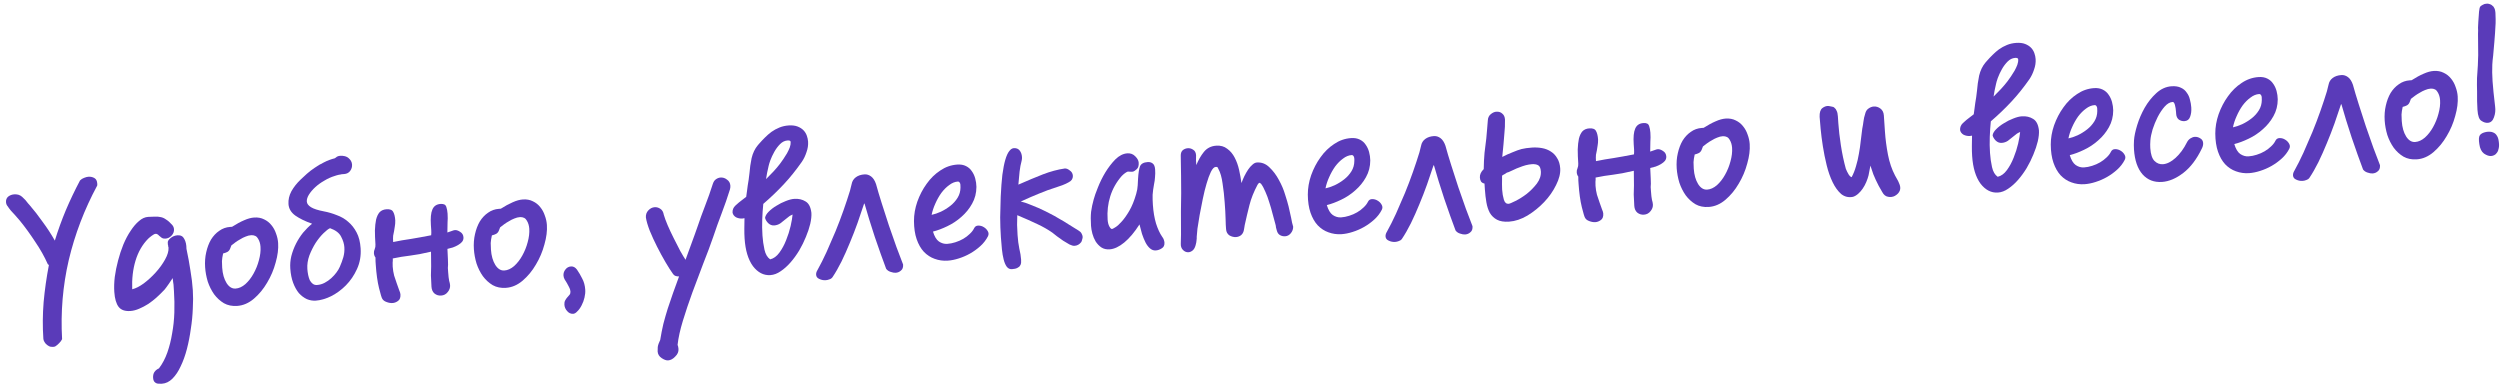
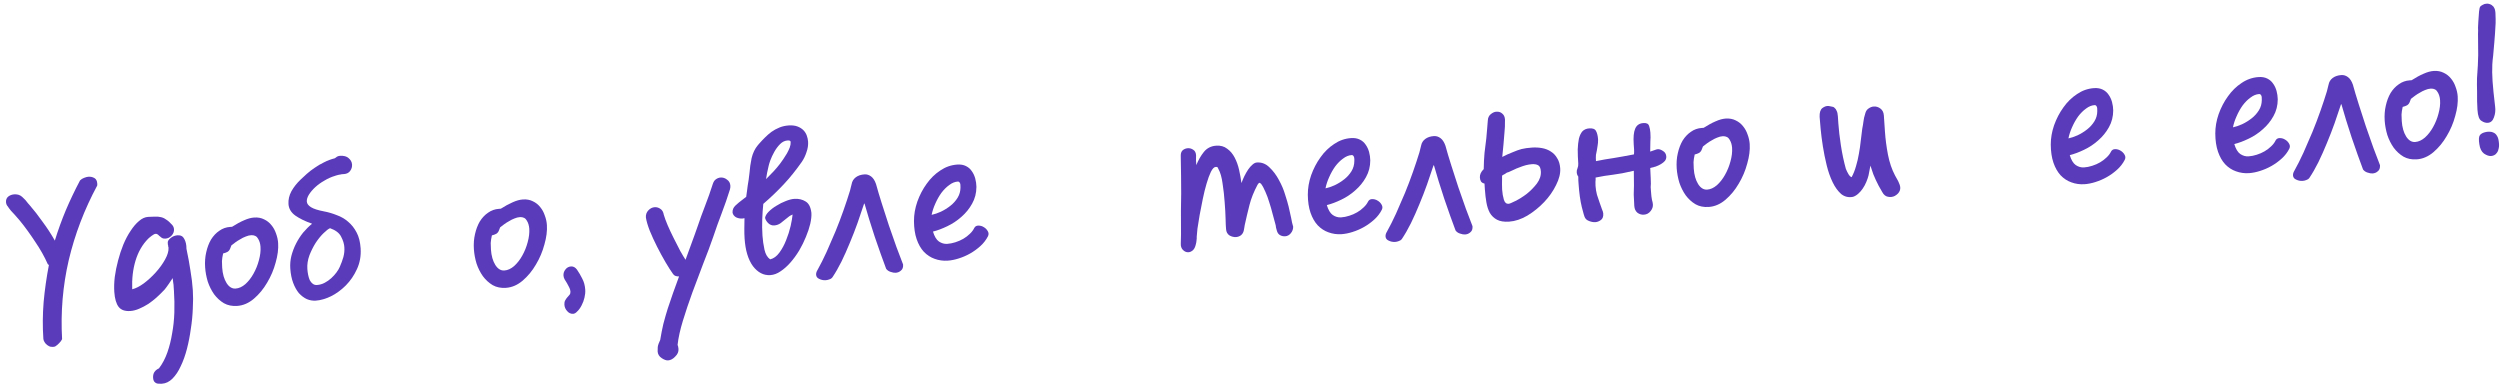
<svg xmlns="http://www.w3.org/2000/svg" width="297" height="46" viewBox="0 0 297 46" fill="none">
  <path d="M0.84 24.419C0.766 24.308 0.724 24.177 0.714 24.028C0.695 23.746 0.78 23.524 0.968 23.361C1.174 23.198 1.417 23.106 1.699 23.087C2.081 23.062 2.396 23.166 2.644 23.399C2.91 23.631 3.144 23.89 3.346 24.176L3.535 24.388C4.04 24.97 4.551 25.627 5.066 26.358C5.597 27.071 6.08 27.813 6.515 28.583C6.897 27.342 7.333 26.139 7.82 24.974C8.324 23.791 8.885 22.613 9.506 21.439C9.646 21.296 9.806 21.194 9.985 21.132C10.179 21.052 10.351 21.007 10.5 20.997C10.765 20.979 11.002 21.03 11.21 21.149C11.418 21.268 11.532 21.485 11.553 21.8C11.562 21.933 11.559 22.017 11.545 22.051C10.021 24.884 8.895 27.832 8.169 30.895C7.459 33.956 7.195 37.088 7.377 40.289C7.319 40.426 7.205 40.584 7.034 40.762C6.863 40.94 6.697 41.076 6.537 41.17L6.315 41.21C6.116 41.223 5.947 41.193 5.809 41.119C5.671 41.045 5.548 40.953 5.441 40.844C5.35 40.733 5.276 40.622 5.219 40.509C5.178 40.395 5.155 40.305 5.151 40.239C5.055 38.813 5.065 37.364 5.183 35.891C5.317 34.416 5.526 32.946 5.81 31.478C5.776 31.463 5.741 31.441 5.706 31.41L5.679 31.387C5.286 30.497 4.785 29.607 4.176 28.715C3.582 27.806 2.976 26.973 2.359 26.215L1.764 25.531C1.602 25.358 1.45 25.194 1.306 25.037C1.161 24.864 1.014 24.665 0.866 24.442L0.84 24.419Z" fill="#5A3BB9" />
  <path d="M15.48 36.947C14.85 36.989 14.39 36.828 14.099 36.465C13.807 36.085 13.634 35.489 13.579 34.677C13.542 34.13 13.561 33.537 13.635 32.9C13.724 32.244 13.855 31.595 14.028 30.95C14.2 30.289 14.407 29.659 14.65 29.06C14.908 28.443 15.197 27.899 15.514 27.428C15.831 26.941 16.163 26.552 16.51 26.262C16.856 25.956 17.219 25.79 17.601 25.765C17.882 25.746 18.14 25.737 18.373 25.738C18.622 25.721 18.856 25.738 19.076 25.79C19.295 25.826 19.509 25.919 19.719 26.072C19.945 26.206 20.183 26.415 20.436 26.698C20.579 26.855 20.658 27.033 20.671 27.232C20.69 27.513 20.591 27.77 20.373 28.001C20.171 28.214 19.929 28.33 19.648 28.349C19.482 28.36 19.338 28.328 19.216 28.253C19.111 28.177 19.006 28.093 18.9 28C18.846 27.937 18.784 27.883 18.714 27.838C18.644 27.792 18.568 27.773 18.485 27.778C18.369 27.786 18.216 27.863 18.026 28.009C17.852 28.137 17.71 28.255 17.6 28.362C16.915 29.058 16.415 29.924 16.102 30.96C15.788 31.997 15.657 33.138 15.707 34.384L15.731 34.357C16.124 34.264 16.575 34.034 17.083 33.667C17.59 33.283 18.061 32.852 18.494 32.373C18.944 31.877 19.317 31.36 19.614 30.824C19.911 30.288 20.046 29.821 20.02 29.423C20.016 29.373 20.006 29.341 19.988 29.326C19.986 29.292 19.983 29.251 19.98 29.201C19.961 29.169 19.949 29.12 19.945 29.054C19.94 28.987 19.935 28.913 19.93 28.83C19.917 28.648 20.03 28.465 20.267 28.283C20.504 28.084 20.779 27.974 21.094 27.952C21.476 27.927 21.744 28.075 21.899 28.398C22.069 28.703 22.153 29.088 22.151 29.555C22.345 30.457 22.503 31.321 22.625 32.145C22.763 32.952 22.857 33.728 22.907 34.474C22.951 35.137 22.951 35.87 22.905 36.672C22.875 37.473 22.796 38.278 22.667 39.086C22.556 39.909 22.401 40.702 22.203 41.465C22.005 42.227 21.759 42.91 21.466 43.513C21.191 44.114 20.865 44.602 20.491 44.977C20.117 45.352 19.697 45.555 19.233 45.586C19.134 45.593 19.025 45.592 18.908 45.583C18.792 45.59 18.683 45.573 18.58 45.53C18.477 45.487 18.389 45.418 18.316 45.323C18.243 45.228 18.201 45.089 18.189 44.907C18.169 44.625 18.22 44.389 18.341 44.197C18.477 44.005 18.659 43.859 18.886 43.761C19.299 43.217 19.631 42.587 19.883 41.871C20.134 41.154 20.324 40.392 20.453 39.584C20.6 38.792 20.686 37.97 20.712 37.119C20.738 36.268 20.723 35.428 20.667 34.6C20.654 34.401 20.643 34.243 20.636 34.127C20.628 34.011 20.62 33.904 20.614 33.804C20.607 33.705 20.592 33.606 20.569 33.507C20.561 33.391 20.542 33.234 20.512 33.037C20.331 33.315 20.18 33.542 20.058 33.717C19.937 33.891 19.83 34.04 19.739 34.163C19.663 34.268 19.594 34.356 19.532 34.426C19.47 34.497 19.407 34.56 19.345 34.614C19.127 34.845 18.869 35.095 18.571 35.365C18.288 35.617 17.972 35.863 17.621 36.103C17.27 36.327 16.908 36.518 16.536 36.676C16.18 36.833 15.828 36.923 15.48 36.947Z" fill="#5A3BB9" />
  <path d="M28.174 36.343C27.577 36.383 27.054 36.277 26.604 36.024C26.153 35.754 25.763 35.398 25.433 34.954C25.12 34.508 24.87 34.009 24.683 33.456C24.512 32.884 24.407 32.317 24.369 31.753C24.326 31.123 24.37 30.529 24.499 29.971C24.627 29.396 24.817 28.892 25.071 28.459C25.342 28.025 25.668 27.678 26.05 27.419C26.432 27.144 26.863 26.99 27.343 26.958L27.567 26.943C28.094 26.607 28.568 26.351 28.989 26.173C29.425 25.977 29.826 25.867 30.19 25.842C30.638 25.812 31.034 25.885 31.379 26.062C31.723 26.222 32.013 26.452 32.25 26.753C32.485 27.036 32.666 27.366 32.791 27.74C32.932 28.114 33.016 28.491 33.042 28.872C33.089 29.568 32.991 30.341 32.748 31.19C32.522 32.038 32.184 32.834 31.735 33.581C31.302 34.326 30.779 34.96 30.165 35.485C29.55 36.009 28.887 36.295 28.174 36.343ZM29.857 27.938C29.625 27.953 29.395 28.01 29.169 28.109C28.958 28.189 28.749 28.295 28.541 28.426C28.332 28.54 28.14 28.661 27.966 28.789C27.808 28.916 27.665 29.026 27.538 29.117C27.522 29.119 27.514 29.127 27.515 29.144C27.515 29.144 27.507 29.145 27.49 29.146L27.363 29.479C27.293 29.683 27.179 29.833 27.018 29.927C26.874 30.003 26.703 30.064 26.506 30.111C26.429 30.449 26.383 30.752 26.368 31.019C26.369 31.286 26.378 31.543 26.395 31.792C26.445 32.538 26.619 33.151 26.918 33.63C27.215 34.093 27.571 34.31 27.986 34.282C28.384 34.256 28.771 34.08 29.149 33.755C29.526 33.413 29.848 33 30.115 32.516C30.397 32.014 30.611 31.483 30.757 30.924C30.918 30.347 30.982 29.81 30.948 29.313C30.924 28.948 30.828 28.63 30.659 28.358C30.507 28.069 30.239 27.928 29.857 27.938Z" fill="#5A3BB9" />
  <path d="M40.751 20.686C40.586 20.697 40.487 20.712 40.455 20.731C40.355 20.738 40.273 20.752 40.208 20.773C40.158 20.776 40.117 20.787 40.085 20.806C40.052 20.808 40.011 20.819 39.962 20.839C39.93 20.858 39.865 20.879 39.767 20.902C39.343 21.031 38.93 21.216 38.531 21.46C38.129 21.687 37.772 21.944 37.458 22.231C37.145 22.519 36.89 22.819 36.695 23.132C36.515 23.427 36.433 23.699 36.45 23.948C36.467 24.196 36.631 24.418 36.944 24.614C37.257 24.809 37.768 24.974 38.476 25.11C38.999 25.208 39.508 25.357 40.005 25.557C40.517 25.739 40.967 26 41.356 26.34C41.762 26.679 42.099 27.106 42.367 27.621C42.633 28.119 42.791 28.741 42.842 29.487C42.902 30.382 42.758 31.208 42.409 31.964C42.075 32.702 41.636 33.348 41.09 33.901C40.56 34.436 39.973 34.867 39.329 35.193C38.684 35.503 38.08 35.677 37.516 35.715C37.151 35.739 36.798 35.68 36.455 35.536C36.111 35.376 35.795 35.139 35.508 34.825C35.236 34.494 35.009 34.085 34.826 33.598C34.643 33.11 34.53 32.544 34.487 31.897C34.453 31.4 34.495 30.906 34.612 30.415C34.744 29.907 34.928 29.42 35.163 28.954C35.398 28.489 35.677 28.054 35.999 27.649C36.339 27.244 36.697 26.886 37.076 26.578C36.275 26.299 35.612 25.977 35.088 25.613C34.581 25.247 34.309 24.791 34.272 24.244C34.237 23.73 34.353 23.223 34.619 22.722C34.902 22.22 35.27 21.754 35.724 21.324C35.943 21.109 36.186 20.885 36.453 20.65C36.736 20.398 37.044 20.161 37.379 19.939C37.713 19.7 38.081 19.484 38.484 19.29C38.887 19.08 39.317 18.918 39.776 18.803C39.854 18.732 39.941 18.668 40.037 18.611C40.15 18.554 40.264 18.521 40.38 18.513C40.844 18.482 41.192 18.575 41.423 18.793C41.671 19.009 41.804 19.258 41.823 19.54C41.842 19.822 41.768 20.077 41.6 20.304C41.432 20.532 41.191 20.657 40.876 20.678L40.751 20.686ZM37.666 33.856C37.981 33.835 38.283 33.748 38.572 33.596C38.862 33.443 39.124 33.259 39.359 33.043C39.595 32.827 39.796 32.606 39.964 32.378C40.147 32.133 40.282 31.907 40.368 31.701C40.541 31.307 40.682 30.923 40.79 30.549C40.897 30.159 40.937 29.765 40.91 29.367C40.884 28.969 40.756 28.553 40.527 28.119C40.314 27.684 39.876 27.347 39.21 27.109C39.016 27.188 38.754 27.389 38.426 27.711C38.114 28.015 37.806 28.394 37.504 28.847C37.218 29.299 36.968 29.799 36.755 30.346C36.559 30.892 36.478 31.43 36.514 31.96C36.53 32.193 36.563 32.432 36.612 32.678C36.661 32.908 36.725 33.112 36.803 33.29C36.899 33.467 37.016 33.608 37.157 33.716C37.297 33.823 37.467 33.87 37.666 33.856Z" fill="#5A3BB9" />
-   <path d="M52.346 24.227C52.711 24.203 52.934 24.312 53.017 24.557C53.1 24.801 53.152 25.072 53.172 25.37C53.198 25.752 53.197 26.11 53.169 26.445C53.159 26.778 53.152 27.17 53.149 27.62C53.36 27.539 53.539 27.477 53.686 27.434C53.831 27.374 53.954 27.341 54.053 27.334C54.236 27.322 54.44 27.392 54.667 27.543C54.91 27.693 55.041 27.909 55.06 28.191C55.074 28.39 55.019 28.568 54.896 28.726C54.773 28.868 54.615 28.995 54.422 29.108C54.23 29.221 54.02 29.318 53.793 29.4C53.564 29.465 53.351 29.521 53.155 29.568C53.191 30.115 53.211 30.53 53.213 30.813C53.231 31.078 53.237 31.285 53.23 31.436C53.224 31.586 53.216 31.72 53.207 31.837C53.214 31.936 53.225 32.102 53.241 32.334C53.271 32.782 53.31 33.12 53.359 33.35C53.423 33.562 53.461 33.743 53.471 33.892C53.489 34.174 53.399 34.438 53.199 34.685C53 34.948 52.735 35.091 52.404 35.113C52.105 35.133 51.842 35.051 51.613 34.866C51.401 34.681 51.283 34.414 51.259 34.066C51.224 33.536 51.202 33.087 51.194 32.722C51.203 32.355 51.212 31.996 51.221 31.646L51.204 29.899C50.696 30.016 50.244 30.113 49.85 30.19C49.454 30.25 49.083 30.308 48.737 30.364C48.391 30.404 48.044 30.453 47.698 30.509C47.369 30.564 47.024 30.629 46.662 30.704C46.673 30.869 46.668 31.036 46.646 31.204C46.639 31.355 46.642 31.513 46.653 31.678C46.678 32.043 46.735 32.397 46.824 32.741C46.929 33.067 47.033 33.376 47.136 33.669C47.239 33.962 47.332 34.222 47.414 34.45C47.512 34.676 47.565 34.847 47.573 34.963C47.599 35.344 47.5 35.609 47.277 35.758C47.07 35.905 46.859 35.985 46.644 36C46.412 36.015 46.167 35.974 45.911 35.874C45.672 35.79 45.505 35.66 45.41 35.483C45.336 35.372 45.208 34.947 45.025 34.211C44.841 33.457 44.712 32.533 44.639 31.439C44.63 31.306 44.621 31.174 44.612 31.041C44.602 30.892 44.6 30.742 44.607 30.592C44.497 30.45 44.436 30.279 44.422 30.08C44.411 29.914 44.442 29.754 44.515 29.599C44.587 29.428 44.616 29.243 44.603 29.044C44.561 28.431 44.541 27.874 44.54 27.375C44.557 26.874 44.603 26.446 44.679 26.091C44.77 25.719 44.909 25.427 45.094 25.214C45.296 25.001 45.572 24.883 45.92 24.859C46.334 24.831 46.599 24.938 46.715 25.18C46.847 25.405 46.928 25.741 46.958 26.188C46.961 26.471 46.943 26.705 46.906 26.891C46.885 27.076 46.855 27.261 46.818 27.446C46.779 27.615 46.742 27.801 46.706 28.003C46.686 28.204 46.686 28.454 46.706 28.753C47.412 28.605 48.111 28.483 48.804 28.387C49.496 28.273 50.302 28.128 51.223 27.949C51.243 27.765 51.247 27.573 51.234 27.374C51.219 27.159 51.205 26.943 51.19 26.728C51.135 25.899 51.193 25.287 51.367 24.892C51.539 24.481 51.865 24.259 52.346 24.227Z" fill="#5A3BB9" />
  <path d="M60.104 34.196C59.507 34.236 58.984 34.129 58.534 33.877C58.083 33.607 57.692 33.25 57.363 32.806C57.05 32.361 56.8 31.862 56.613 31.308C56.441 30.737 56.336 30.17 56.298 29.606C56.256 28.976 56.299 28.382 56.428 27.824C56.556 27.249 56.747 26.745 57.001 26.312C57.272 25.877 57.598 25.531 57.98 25.272C58.361 24.997 58.792 24.843 59.273 24.81L59.497 24.795C60.023 24.46 60.497 24.203 60.918 24.025C61.355 23.829 61.755 23.719 62.12 23.695C62.568 23.665 62.964 23.738 63.309 23.915C63.652 24.075 63.943 24.305 64.179 24.605C64.415 24.889 64.595 25.218 64.72 25.593C64.862 25.966 64.946 26.344 64.971 26.725C65.018 27.421 64.92 28.194 64.677 29.043C64.451 29.89 64.114 30.687 63.664 31.433C63.232 32.179 62.708 32.813 62.094 33.337C61.48 33.861 60.816 34.148 60.104 34.196ZM61.786 25.79C61.554 25.806 61.325 25.863 61.099 25.961C60.888 26.042 60.678 26.148 60.471 26.278C60.262 26.392 60.07 26.513 59.895 26.642C59.737 26.769 59.595 26.878 59.468 26.97C59.451 26.971 59.444 26.98 59.445 26.997C59.445 26.997 59.437 26.997 59.42 26.998L59.292 27.332C59.223 27.536 59.108 27.685 58.948 27.779C58.803 27.856 58.633 27.917 58.436 27.964C58.359 28.302 58.312 28.605 58.297 28.872C58.298 29.139 58.307 29.396 58.324 29.645C58.374 30.391 58.549 31.003 58.847 31.483C59.145 31.945 59.501 32.163 59.915 32.135C60.313 32.108 60.701 31.933 61.079 31.607C61.455 31.266 61.777 30.853 62.044 30.369C62.327 29.867 62.541 29.336 62.687 28.777C62.847 28.2 62.911 27.663 62.878 27.166C62.853 26.801 62.757 26.483 62.589 26.211C62.436 25.921 62.169 25.781 61.786 25.79Z" fill="#5A3BB9" />
  <path d="M68.543 32.029C68.764 32.348 68.971 32.7 69.163 33.087C69.373 33.472 69.494 33.914 69.527 34.411C69.547 34.709 69.518 35.019 69.44 35.341C69.363 35.679 69.25 35.986 69.102 36.263C68.956 36.556 68.788 36.792 68.6 36.971C68.43 37.166 68.263 37.268 68.097 37.28C67.815 37.298 67.575 37.19 67.375 36.953C67.177 36.734 67.069 36.483 67.05 36.201C67.037 36.002 67.067 35.834 67.141 35.695C67.215 35.557 67.298 35.435 67.391 35.329C67.5 35.222 67.593 35.115 67.669 35.011C67.746 34.906 67.779 34.778 67.769 34.629C67.756 34.447 67.703 34.276 67.609 34.115C67.532 33.954 67.446 33.793 67.352 33.633C67.258 33.473 67.165 33.321 67.072 33.178C66.995 33.033 66.952 32.886 66.942 32.737C66.924 32.471 67 32.233 67.169 32.022C67.337 31.794 67.561 31.671 67.843 31.652C68.108 31.634 68.342 31.76 68.543 32.029Z" fill="#5A3BB9" />
  <path d="M80.497 40.966C80.556 41.112 80.593 41.276 80.605 41.459C80.627 41.79 80.497 42.09 80.216 42.359C79.952 42.643 79.671 42.795 79.372 42.815C79.157 42.83 78.901 42.739 78.605 42.542C78.308 42.346 78.149 42.082 78.127 41.75C78.12 41.651 78.125 41.475 78.141 41.225C78.175 40.989 78.273 40.708 78.434 40.381C78.54 39.724 78.664 39.092 78.806 38.483C78.965 37.872 79.14 37.261 79.332 36.649C79.525 36.053 79.734 35.44 79.958 34.809C80.183 34.194 80.422 33.537 80.674 32.837C80.542 32.846 80.407 32.83 80.272 32.789C80.136 32.748 80.012 32.64 79.9 32.465C79.68 32.163 79.401 31.724 79.062 31.147C78.724 30.571 78.391 29.96 78.065 29.316C77.739 28.672 77.446 28.034 77.187 27.402C76.945 26.769 76.793 26.246 76.732 25.834C76.709 25.503 76.807 25.221 77.025 24.99C77.242 24.759 77.492 24.634 77.774 24.615C78.022 24.599 78.252 24.666 78.462 24.819C78.671 24.954 78.803 25.187 78.858 25.516C78.946 25.827 79.099 26.241 79.317 26.759C79.533 27.261 79.776 27.777 80.045 28.309C80.314 28.84 80.573 29.347 80.822 29.83C81.086 30.295 81.293 30.639 81.441 30.862L82.516 27.918L82.852 26.971C83.144 26.102 83.453 25.249 83.779 24.411C84.106 23.573 84.406 22.721 84.681 21.853C84.764 21.598 84.885 21.415 85.044 21.304C85.218 21.176 85.405 21.105 85.604 21.091C85.886 21.073 86.141 21.155 86.37 21.34C86.614 21.506 86.747 21.747 86.768 22.062C86.777 22.195 86.762 22.337 86.722 22.49C86.421 23.459 86.093 24.405 85.739 25.328C85.385 26.251 85.048 27.19 84.73 28.144C84.395 29.115 84 30.174 83.544 31.32C83.105 32.465 82.674 33.61 82.252 34.754C81.83 35.915 81.456 37.031 81.128 38.102C80.801 39.173 80.59 40.127 80.497 40.966Z" fill="#5A3BB9" />
  <path d="M93.568 16.685C93.237 16.707 92.938 16.852 92.673 17.119C92.408 17.387 92.179 17.694 91.986 18.04C91.793 18.386 91.633 18.73 91.506 19.071C91.394 19.395 91.326 19.624 91.302 19.759C91.237 20.03 91.18 20.292 91.13 20.545C91.096 20.78 91.054 21.025 91.005 21.278C91.317 20.974 91.613 20.671 91.893 20.369C92.188 20.049 92.442 19.749 92.656 19.468C92.779 19.31 92.916 19.118 93.067 18.891C93.219 18.665 93.361 18.439 93.496 18.213C93.63 17.971 93.739 17.739 93.824 17.517C93.908 17.278 93.943 17.059 93.93 16.86C93.921 16.727 93.8 16.669 93.568 16.685ZM90.89 25.881C90.924 25.646 91.066 25.403 91.315 25.153C91.58 24.886 91.889 24.648 92.242 24.442C92.593 24.218 92.955 24.035 93.329 23.894C93.718 23.735 94.061 23.645 94.36 23.625C94.873 23.59 95.322 23.693 95.704 23.934C96.085 24.158 96.316 24.609 96.394 25.286C96.419 25.651 96.373 26.087 96.258 26.594C96.141 27.085 95.968 27.604 95.738 28.153C95.524 28.683 95.26 29.217 94.947 29.754C94.632 30.275 94.289 30.748 93.918 31.172C93.547 31.597 93.154 31.948 92.74 32.225C92.342 32.502 91.936 32.654 91.522 32.682C90.726 32.736 90.037 32.382 89.453 31.622C88.884 30.845 88.552 29.751 88.458 28.343C88.433 27.978 88.423 27.579 88.427 27.146C88.431 26.712 88.437 26.304 88.445 25.921C88.396 25.941 88.314 25.954 88.198 25.962C87.933 25.98 87.68 25.93 87.439 25.814C87.213 25.679 87.076 25.497 87.027 25.267C87.005 24.935 87.119 24.653 87.37 24.419C87.636 24.169 87.92 23.933 88.221 23.713C88.38 23.602 88.523 23.493 88.649 23.384C88.681 23.116 88.714 22.872 88.749 22.653C88.785 22.434 88.812 22.224 88.832 22.023C88.867 21.805 88.903 21.586 88.938 21.367C88.972 21.131 89.004 20.871 89.035 20.586C89.079 20 89.164 19.404 89.289 18.796C89.432 18.187 89.68 17.67 90.034 17.247L90.197 17.061C90.413 16.814 90.638 16.574 90.873 16.341C91.122 16.091 91.382 15.866 91.651 15.665C91.937 15.462 92.251 15.291 92.591 15.152C92.931 15.012 93.3 14.929 93.698 14.902C94.112 14.875 94.465 14.918 94.756 15.031C95.046 15.145 95.281 15.296 95.46 15.483C95.64 15.671 95.771 15.887 95.854 16.131C95.936 16.359 95.984 16.589 96 16.821C96.028 17.235 95.965 17.656 95.81 18.082C95.672 18.508 95.49 18.887 95.262 19.218C94.579 20.197 93.864 21.085 93.119 21.885C92.373 22.684 91.56 23.463 90.678 24.222C90.618 24.809 90.576 25.428 90.553 26.079C90.529 26.713 90.539 27.345 90.581 27.975C90.62 28.555 90.699 29.116 90.819 29.657C90.939 30.199 91.164 30.583 91.496 30.811C91.906 30.716 92.271 30.451 92.591 30.013C92.912 29.575 93.178 29.082 93.391 28.535C93.62 27.97 93.798 27.409 93.927 26.851C94.055 26.276 94.133 25.821 94.16 25.486C93.982 25.565 93.853 25.632 93.774 25.687C93.694 25.742 93.568 25.843 93.395 25.987C93.158 26.186 92.929 26.368 92.707 26.533C92.484 26.681 92.24 26.764 91.974 26.782C91.709 26.8 91.47 26.708 91.257 26.506C91.06 26.303 90.937 26.094 90.89 25.881Z" fill="#5A3BB9" />
  <path d="M98.898 32.935C98.807 33.058 98.687 33.141 98.54 33.184C98.394 33.244 98.247 33.279 98.098 33.289C97.833 33.307 97.579 33.257 97.338 33.14C97.099 33.04 96.971 32.873 96.955 32.641C96.943 32.459 96.997 32.272 97.117 32.081C97.474 31.441 97.834 30.726 98.197 29.935C98.559 29.128 98.912 28.314 99.256 27.491C99.6 26.652 99.918 25.815 100.211 24.98C100.505 24.144 100.761 23.369 100.979 22.655L101.176 21.867C101.237 21.53 101.402 21.261 101.671 21.06C101.941 20.859 102.283 20.744 102.697 20.716C102.979 20.697 103.242 20.779 103.488 20.963C103.733 21.146 103.929 21.449 104.074 21.872C104.251 22.527 104.477 23.286 104.751 24.15C105.026 25.014 105.31 25.894 105.603 26.79C105.912 27.668 106.211 28.522 106.5 29.352C106.804 30.164 107.067 30.854 107.288 31.422C107.311 31.753 107.227 31.992 107.037 32.138C106.865 32.3 106.654 32.389 106.405 32.406C106.24 32.417 106.037 32.38 105.799 32.297C105.578 32.228 105.403 32.107 105.275 31.932C105.09 31.412 104.876 30.827 104.632 30.177C104.404 29.51 104.167 28.826 103.92 28.127C103.689 27.426 103.468 26.734 103.256 26.049C103.043 25.364 102.86 24.743 102.706 24.187L102.656 24.191C102.421 24.906 102.164 25.664 101.885 26.465C101.605 27.25 101.3 28.037 100.97 28.825C100.655 29.595 100.322 30.342 99.971 31.065C99.619 31.771 99.261 32.395 98.898 32.935Z" fill="#5A3BB9" />
  <path d="M112.592 30.965C112.045 31.002 111.524 30.929 111.029 30.746C110.552 30.578 110.125 30.299 109.749 29.908C109.39 29.516 109.106 29.019 108.899 28.416C108.692 27.814 108.586 27.097 108.58 26.265C108.578 25.499 108.71 24.733 108.975 23.966C109.255 23.181 109.624 22.473 110.081 21.843C110.537 21.196 111.076 20.669 111.698 20.261C112.319 19.836 112.994 19.599 113.723 19.55C114.121 19.523 114.466 19.583 114.759 19.73C115.052 19.877 115.282 20.078 115.449 20.333C115.633 20.587 115.769 20.878 115.857 21.205C115.946 21.532 115.993 21.862 115.999 22.195C115.998 22.927 115.827 23.596 115.484 24.202C115.158 24.79 114.735 25.31 114.216 25.761C113.713 26.211 113.155 26.582 112.542 26.873C111.945 27.163 111.377 27.376 110.837 27.512C111.008 28.083 111.243 28.475 111.54 28.688C111.854 28.9 112.185 28.995 112.533 28.971C112.848 28.95 113.169 28.887 113.495 28.782C113.837 28.675 114.153 28.538 114.441 28.369C114.729 28.199 114.983 28.007 115.201 27.793C115.437 27.577 115.613 27.349 115.73 27.108C115.832 26.901 116 26.798 116.234 26.799C116.467 26.8 116.679 26.861 116.87 26.981C117.078 27.101 117.239 27.265 117.353 27.473C117.466 27.666 117.471 27.865 117.368 28.072C117.147 28.503 116.849 28.889 116.472 29.231C116.095 29.573 115.69 29.866 115.257 30.112C114.824 30.357 114.371 30.554 113.899 30.703C113.442 30.85 113.007 30.938 112.592 30.965ZM113.784 21.569C113.436 21.593 113.095 21.732 112.763 21.988C112.429 22.226 112.117 22.539 111.827 22.925C111.553 23.309 111.315 23.733 111.113 24.196C110.91 24.643 110.765 25.086 110.678 25.524C111.023 25.451 111.389 25.327 111.777 25.151C112.18 24.957 112.556 24.724 112.904 24.451C113.252 24.177 113.538 23.858 113.763 23.494C113.989 23.129 114.103 22.722 114.106 22.272C114.12 21.988 114.091 21.798 114.018 21.703C113.961 21.607 113.883 21.562 113.784 21.569Z" fill="#5A3BB9" />
-   <path d="M128.46 28.749C128.246 29.03 127.981 29.181 127.666 29.202C127.5 29.214 127.297 29.161 127.056 29.044C126.814 28.91 126.563 28.761 126.302 28.595C126.056 28.412 125.811 28.236 125.567 28.07C125.338 27.885 125.154 27.74 125.013 27.633C124.489 27.268 123.9 26.933 123.247 26.627C122.61 26.32 121.812 25.966 120.853 25.564C120.844 25.931 120.837 26.315 120.83 26.715C120.84 27.114 120.859 27.512 120.886 27.91C120.927 28.523 120.997 29.068 121.096 29.544C121.21 30.003 121.281 30.439 121.308 30.854C121.316 30.97 121.316 31.086 121.307 31.204C121.299 31.337 121.257 31.457 121.181 31.562C121.122 31.666 121.011 31.756 120.85 31.834C120.705 31.91 120.492 31.958 120.21 31.977C119.961 31.993 119.755 31.891 119.59 31.669C119.443 31.462 119.324 31.179 119.233 30.819C119.143 30.475 119.075 30.072 119.027 29.609C118.979 29.146 118.939 28.674 118.907 28.193C118.854 27.414 118.826 26.625 118.822 25.826C118.834 25.009 118.855 24.2 118.884 23.399C118.931 22.364 118.997 21.485 119.081 20.763C119.181 20.024 119.299 19.425 119.435 18.966C119.571 18.508 119.723 18.173 119.892 17.961C120.06 17.734 120.243 17.613 120.442 17.6C120.74 17.58 120.971 17.672 121.135 17.878C121.299 18.083 121.391 18.343 121.412 18.658C121.422 18.808 121.408 18.959 121.368 19.111C121.261 19.501 121.181 19.923 121.128 20.376C121.076 20.829 121.027 21.349 120.983 21.934C122.051 21.463 123.022 21.056 123.898 20.714C124.791 20.371 125.658 20.138 126.499 20.015C126.681 20.003 126.878 20.081 127.089 20.25C127.316 20.401 127.438 20.609 127.456 20.875C127.464 20.991 127.446 21.1 127.403 21.203C127.377 21.304 127.3 21.41 127.174 21.518C127.047 21.61 126.863 21.714 126.621 21.83C126.379 21.946 126.054 22.068 125.646 22.195C125.19 22.342 124.791 22.477 124.45 22.6C124.108 22.723 123.776 22.854 123.452 22.992C123.144 23.113 122.812 23.252 122.456 23.409C122.117 23.565 121.721 23.741 121.268 23.938C121.606 24.015 121.964 24.133 122.341 24.291C122.716 24.432 123.05 24.567 123.342 24.698C123.823 24.915 124.262 25.127 124.659 25.334C125.072 25.539 125.461 25.754 125.826 25.979C126.206 26.187 126.579 26.412 126.945 26.653C127.327 26.878 127.726 27.125 128.144 27.397C128.318 27.502 128.434 27.619 128.493 27.748C128.568 27.876 128.61 28.007 128.619 28.139C128.624 28.222 128.606 28.323 128.564 28.443C128.539 28.561 128.504 28.663 128.46 28.749Z" fill="#5A3BB9" />
-   <path d="M131.823 29.622C131.442 29.648 131.112 29.57 130.834 29.389C130.572 29.207 130.348 28.972 130.162 28.685C129.993 28.397 129.864 28.089 129.775 27.762C129.685 27.418 129.631 27.105 129.612 26.824C129.569 26.177 129.573 25.619 129.624 25.149C129.692 24.662 129.792 24.181 129.927 23.706C130.02 23.35 130.187 22.872 130.43 22.273C130.672 21.657 130.965 21.063 131.309 20.491C131.669 19.9 132.067 19.382 132.503 18.937C132.956 18.49 133.431 18.25 133.929 18.216C134.31 18.191 134.626 18.311 134.877 18.577C135.127 18.827 135.26 19.076 135.277 19.325C135.3 19.673 135.226 19.927 135.054 20.089C134.881 20.25 134.73 20.352 134.6 20.394C134.417 20.406 134.292 20.406 134.225 20.394C134.157 20.382 134.074 20.38 133.975 20.386C133.764 20.467 133.526 20.641 133.26 20.909C132.627 21.634 132.173 22.439 131.899 23.323C131.625 24.191 131.52 25.114 131.586 26.091C131.608 26.423 131.676 26.693 131.79 26.902C131.904 27.111 132.011 27.212 132.11 27.205C132.16 27.202 132.289 27.135 132.497 27.004C132.721 26.873 132.972 26.648 133.25 26.329C133.545 26.01 133.849 25.581 134.163 25.044C134.477 24.507 134.748 23.839 134.977 23.041C135.085 22.668 135.146 22.331 135.159 22.03C135.171 21.713 135.186 21.437 135.203 21.203C135.243 20.551 135.319 20.071 135.431 19.764C135.56 19.455 135.865 19.285 136.346 19.253C136.578 19.237 136.773 19.291 136.931 19.413C137.106 19.535 137.206 19.778 137.23 20.142C137.251 20.457 137.246 20.757 137.216 21.042C137.201 21.326 137.162 21.612 137.098 21.899C137.013 22.355 136.957 22.767 136.932 23.134C136.923 23.501 136.933 23.9 136.962 24.331C137.018 25.16 137.143 25.901 137.337 26.554C137.547 27.206 137.79 27.731 138.067 28.128C138.158 28.239 138.224 28.359 138.266 28.49C138.308 28.62 138.332 28.727 138.337 28.809C138.36 29.141 138.25 29.373 138.01 29.506C137.786 29.654 137.551 29.737 137.302 29.753C137.053 29.77 136.823 29.686 136.611 29.5C136.416 29.33 136.242 29.1 136.09 28.811C135.936 28.505 135.796 28.165 135.671 27.79C135.563 27.414 135.463 27.038 135.371 26.661C134.783 27.583 134.182 28.298 133.567 28.806C132.951 29.313 132.37 29.585 131.823 29.622Z" fill="#5A3BB9" />
  <path d="M149.397 21.947C148.954 22.776 148.633 23.58 148.436 24.359C148.238 25.138 148.05 25.933 147.872 26.745C147.862 26.845 147.844 26.955 147.819 27.073C147.809 27.174 147.791 27.275 147.764 27.376C147.714 27.613 147.602 27.803 147.428 27.948C147.254 28.077 147.059 28.148 146.843 28.163C146.578 28.18 146.316 28.115 146.056 27.966C145.811 27.799 145.678 27.55 145.656 27.218C145.645 27.053 145.633 26.879 145.621 26.696C145.624 26.496 145.618 26.28 145.602 26.048C145.597 25.732 145.584 25.408 145.562 25.077C145.539 24.745 145.517 24.405 145.493 24.057C145.442 23.295 145.358 22.543 145.242 21.801C145.142 21.059 144.978 20.487 144.752 20.086C144.692 19.94 144.645 19.86 144.611 19.846C144.576 19.831 144.509 19.828 144.41 19.834C144.228 19.846 144.041 20.042 143.85 20.421C143.675 20.783 143.506 21.244 143.344 21.804C143.18 22.348 143.03 22.957 142.892 23.633C142.753 24.291 142.629 24.924 142.52 25.531C142.411 26.138 142.323 26.685 142.256 27.172C142.204 27.642 142.176 27.96 142.17 28.127C142.179 28.26 142.172 28.402 142.149 28.553C142.142 28.703 142.106 28.897 142.038 29.135C141.958 29.424 141.839 29.631 141.681 29.759C141.523 29.886 141.361 29.955 141.195 29.966C140.946 29.983 140.724 29.89 140.527 29.686C140.348 29.498 140.265 29.254 140.278 28.954L140.304 27.853C140.3 26.804 140.297 25.897 140.295 25.131C140.31 24.364 140.32 23.639 140.324 22.956C140.328 22.273 140.323 21.583 140.31 20.884C140.296 20.186 140.284 19.387 140.273 18.489C140.271 18.206 140.348 17.993 140.505 17.849C140.678 17.704 140.881 17.624 141.113 17.608C141.345 17.593 141.558 17.653 141.75 17.79C141.958 17.91 142.072 18.127 142.093 18.442C142.091 18.658 142.089 18.866 142.085 19.067C142.098 19.249 142.11 19.431 142.122 19.613C142.365 19.014 142.663 18.495 143.016 18.055C143.385 17.597 143.876 17.348 144.49 17.306C145.004 17.272 145.436 17.392 145.788 17.669C146.155 17.927 146.453 18.282 146.684 18.732C146.913 19.166 147.087 19.654 147.207 20.196C147.326 20.737 147.419 21.255 147.486 21.75C147.584 21.477 147.699 21.203 147.83 20.928C147.977 20.635 148.126 20.375 148.277 20.149C148.444 19.904 148.614 19.71 148.788 19.565C148.96 19.403 149.137 19.317 149.32 19.304C149.883 19.266 150.379 19.458 150.807 19.879C151.251 20.298 151.626 20.798 151.932 21.377C152.254 21.954 152.501 22.537 152.674 23.125C152.863 23.712 152.992 24.152 153.062 24.448L153.061 24.423L153.381 25.85C153.427 26.03 153.465 26.227 153.496 26.441C153.543 26.638 153.587 26.802 153.629 26.932C153.631 27.215 153.54 27.471 153.356 27.7C153.171 27.928 152.947 28.052 152.681 28.07C152.466 28.084 152.263 28.04 152.073 27.936C151.883 27.832 151.754 27.649 151.686 27.387C151.645 27.273 151.612 27.151 151.587 27.019C151.577 26.87 151.551 26.73 151.509 26.6C151.417 26.223 151.306 25.814 151.176 25.373C151.062 24.915 150.932 24.466 150.786 24.026C150.657 23.585 150.504 23.171 150.328 22.783C150.168 22.394 149.988 22.065 149.787 21.796L149.789 21.82C149.699 21.726 149.63 21.698 149.583 21.734C149.534 21.754 149.472 21.825 149.397 21.947Z" fill="#5A3BB9" />
  <path d="M159.382 27.819C158.835 27.856 158.314 27.782 157.819 27.599C157.341 27.432 156.914 27.152 156.539 26.761C156.179 26.369 155.896 25.872 155.689 25.27C155.482 24.668 155.375 23.951 155.369 23.118C155.368 22.353 155.499 21.586 155.764 20.819C156.045 20.034 156.413 19.327 156.87 18.697C157.326 18.05 157.865 17.522 158.487 17.114C159.108 16.689 159.783 16.453 160.513 16.404C160.91 16.377 161.256 16.437 161.549 16.584C161.842 16.73 162.072 16.931 162.239 17.187C162.422 17.441 162.558 17.731 162.647 18.058C162.735 18.385 162.783 18.715 162.788 19.048C162.788 19.781 162.616 20.45 162.274 21.056C161.947 21.644 161.524 22.163 161.005 22.614C160.503 23.065 159.945 23.435 159.332 23.726C158.735 24.016 158.167 24.229 157.626 24.365C157.798 24.937 158.032 25.329 158.33 25.542C158.644 25.754 158.975 25.848 159.323 25.825C159.638 25.803 159.958 25.74 160.284 25.635C160.627 25.529 160.942 25.391 161.23 25.222C161.519 25.053 161.772 24.861 161.991 24.646C162.226 24.431 162.402 24.202 162.519 23.961C162.622 23.755 162.79 23.652 163.023 23.653C163.256 23.654 163.468 23.714 163.66 23.835C163.868 23.954 164.028 24.118 164.142 24.327C164.255 24.519 164.26 24.718 164.158 24.925C163.937 25.356 163.638 25.743 163.262 26.084C162.885 26.426 162.48 26.72 162.047 26.965C161.614 27.211 161.161 27.408 160.688 27.556C160.232 27.703 159.796 27.791 159.382 27.819ZM160.573 18.423C160.225 18.446 159.885 18.585 159.553 18.841C159.219 19.08 158.907 19.392 158.616 19.778C158.343 20.163 158.105 20.587 157.903 21.05C157.7 21.496 157.555 21.939 157.468 22.378C157.812 22.305 158.179 22.18 158.566 22.004C158.97 21.811 159.345 21.577 159.693 21.304C160.041 21.031 160.328 20.712 160.553 20.347C160.778 19.982 160.892 19.575 160.895 19.125C160.91 18.841 160.88 18.652 160.807 18.557C160.751 18.461 160.673 18.416 160.573 18.423Z" fill="#5A3BB9" />
  <path d="M166.545 28.386C166.454 28.509 166.334 28.592 166.187 28.635C166.041 28.695 165.894 28.73 165.745 28.74C165.48 28.758 165.226 28.708 164.985 28.591C164.746 28.491 164.618 28.324 164.602 28.092C164.59 27.91 164.644 27.723 164.764 27.532C165.121 26.892 165.481 26.177 165.844 25.386C166.206 24.579 166.559 23.765 166.903 22.942C167.247 22.103 167.565 21.266 167.858 20.43C168.152 19.595 168.408 18.82 168.626 18.106L168.823 17.318C168.884 16.981 169.049 16.712 169.318 16.511C169.588 16.309 169.93 16.195 170.344 16.167C170.626 16.148 170.889 16.23 171.135 16.414C171.38 16.597 171.576 16.9 171.721 17.323C171.898 17.977 172.124 18.736 172.398 19.601C172.673 20.465 172.957 21.345 173.25 22.241C173.559 23.119 173.858 23.973 174.147 24.803C174.451 25.615 174.714 26.305 174.935 26.873C174.958 27.204 174.874 27.443 174.684 27.589C174.512 27.75 174.301 27.84 174.052 27.856C173.887 27.867 173.684 27.831 173.446 27.747C173.225 27.679 173.05 27.557 172.922 27.383C172.737 26.863 172.523 26.277 172.279 25.628C172.051 24.96 171.814 24.277 171.567 23.578C171.336 22.877 171.115 22.184 170.902 21.499C170.69 20.814 170.507 20.194 170.353 19.638L170.303 19.642C170.068 20.357 169.811 21.115 169.532 21.916C169.252 22.701 168.947 23.488 168.617 24.276C168.302 25.046 167.969 25.793 167.618 26.516C167.266 27.222 166.908 27.846 166.545 28.386Z" fill="#5A3BB9" />
  <path d="M180.703 17.718C181.08 17.626 181.509 17.564 181.99 17.532C182.421 17.503 182.83 17.525 183.218 17.599C183.606 17.673 183.948 17.808 184.244 18.005C184.557 18.2 184.808 18.466 184.997 18.803C185.202 19.122 185.321 19.522 185.353 20.003C185.393 20.6 185.229 21.26 184.862 21.984C184.511 22.707 184.04 23.38 183.449 24.003C182.858 24.625 182.195 25.161 181.459 25.61C180.722 26.042 179.997 26.283 179.285 26.331C178.688 26.371 178.208 26.295 177.846 26.103C177.483 25.911 177.198 25.638 176.991 25.286C176.801 24.932 176.665 24.517 176.583 24.04C176.501 23.562 176.442 23.058 176.406 22.528L176.358 21.807C176.172 21.769 176.033 21.687 175.942 21.56C175.866 21.432 175.823 21.277 175.81 21.094C175.787 20.746 175.939 20.411 176.267 20.09C176.274 19.44 176.305 18.797 176.362 18.16C176.436 17.522 176.506 16.951 176.572 16.448C176.611 16.045 176.644 15.668 176.671 15.317C176.712 14.948 176.74 14.613 176.753 14.312C176.765 13.995 176.881 13.746 177.102 13.565C177.323 13.383 177.541 13.285 177.757 13.271C178.055 13.251 178.293 13.326 178.471 13.498C178.665 13.651 178.772 13.885 178.793 14.2C178.802 14.816 178.779 15.35 178.726 15.803C178.69 16.255 178.653 16.699 178.616 17.134L178.468 18.643C178.87 18.433 179.282 18.247 179.704 18.085C180.125 17.907 180.466 17.784 180.728 17.717L180.703 17.718ZM178.946 20.559C178.899 20.595 178.843 20.632 178.779 20.67C178.714 20.691 178.602 20.757 178.443 20.867C178.455 21.05 178.456 21.183 178.445 21.267C178.441 21.467 178.439 21.675 178.437 21.892C178.434 22.108 178.441 22.325 178.455 22.54C178.484 22.971 178.552 23.366 178.66 23.725C178.766 24.068 178.952 24.23 179.217 24.212C179.333 24.204 179.6 24.095 180.019 23.883C180.454 23.671 180.902 23.391 181.361 23.044C181.82 22.68 182.225 22.27 182.577 21.813C182.928 21.34 183.087 20.855 183.054 20.358C183.028 19.976 182.92 19.734 182.73 19.63C182.54 19.526 182.296 19.484 181.997 19.504C181.765 19.52 181.518 19.562 181.257 19.629C181.011 19.696 180.767 19.779 180.524 19.878C180.28 19.961 180.045 20.06 179.82 20.175C179.593 20.274 179.399 20.362 179.238 20.439C179.173 20.46 179.108 20.481 179.042 20.502C178.994 20.522 178.954 20.542 178.922 20.561L178.946 20.559Z" fill="#5A3BB9" />
  <path d="M195.24 14.618C195.605 14.593 195.828 14.703 195.911 14.947C195.994 15.191 196.046 15.463 196.066 15.761C196.092 16.142 196.091 16.5 196.063 16.835C196.053 17.169 196.046 17.561 196.043 18.01C196.254 17.93 196.433 17.868 196.58 17.825C196.725 17.765 196.848 17.732 196.947 17.725C197.13 17.712 197.334 17.782 197.561 17.933C197.804 18.084 197.935 18.299 197.954 18.581C197.968 18.78 197.913 18.959 197.79 19.117C197.667 19.258 197.509 19.385 197.316 19.498C197.124 19.611 196.914 19.709 196.687 19.79C196.458 19.856 196.245 19.912 196.049 19.958C196.085 20.505 196.105 20.92 196.107 21.203C196.125 21.468 196.131 21.676 196.124 21.826C196.118 21.977 196.11 22.11 196.101 22.227C196.108 22.327 196.119 22.493 196.135 22.725C196.165 23.172 196.204 23.511 196.253 23.741C196.317 23.953 196.354 24.134 196.364 24.283C196.383 24.565 196.293 24.829 196.093 25.075C195.894 25.338 195.629 25.481 195.298 25.503C194.999 25.523 194.736 25.441 194.507 25.257C194.295 25.071 194.177 24.805 194.153 24.456C194.118 23.926 194.096 23.478 194.088 23.112C194.096 22.745 194.106 22.387 194.115 22.036L194.098 20.289C193.59 20.407 193.138 20.504 192.744 20.58C192.348 20.64 191.977 20.698 191.631 20.755C191.284 20.795 190.938 20.843 190.592 20.9C190.263 20.955 189.918 21.02 189.556 21.094C189.567 21.26 189.562 21.427 189.54 21.595C189.533 21.745 189.536 21.903 189.547 22.069C189.571 22.433 189.629 22.788 189.718 23.131C189.823 23.457 189.927 23.767 190.03 24.059C190.133 24.352 190.226 24.612 190.308 24.84C190.406 25.067 190.459 25.238 190.467 25.354C190.493 25.735 190.394 26 190.171 26.148C189.964 26.295 189.753 26.376 189.538 26.39C189.306 26.406 189.061 26.364 188.805 26.265C188.566 26.181 188.399 26.051 188.304 25.874C188.23 25.762 188.102 25.338 187.919 24.601C187.735 23.847 187.606 22.924 187.533 21.83C187.524 21.697 187.515 21.564 187.506 21.432C187.496 21.283 187.494 21.133 187.501 20.983C187.391 20.84 187.33 20.669 187.316 20.471C187.305 20.305 187.336 20.145 187.409 19.99C187.481 19.818 187.51 19.633 187.497 19.434C187.455 18.821 187.435 18.265 187.434 17.765C187.451 17.265 187.497 16.837 187.573 16.482C187.664 16.11 187.803 15.817 187.988 15.605C188.19 15.392 188.465 15.273 188.814 15.25C189.228 15.222 189.493 15.329 189.609 15.571C189.741 15.795 189.822 16.131 189.852 16.578C189.854 16.861 189.837 17.096 189.799 17.281C189.779 17.466 189.749 17.651 189.712 17.837C189.673 18.006 189.636 18.192 189.599 18.394C189.58 18.595 189.58 18.845 189.6 19.143C190.306 18.996 191.005 18.874 191.698 18.777C192.39 18.664 193.196 18.518 194.117 18.34C194.137 18.155 194.141 17.963 194.128 17.765C194.113 17.549 194.099 17.334 194.084 17.118C194.029 16.289 194.087 15.678 194.261 15.283C194.433 14.872 194.759 14.65 195.24 14.618Z" fill="#5A3BB9" />
  <path d="M202.998 24.586C202.401 24.626 201.878 24.52 201.428 24.267C200.977 23.998 200.586 23.641 200.257 23.197C199.944 22.752 199.694 22.252 199.507 21.699C199.335 21.128 199.23 20.56 199.192 19.997C199.15 19.367 199.193 18.773 199.322 18.215C199.45 17.64 199.641 17.136 199.895 16.702C200.165 16.268 200.492 15.921 200.874 15.662C201.255 15.387 201.686 15.233 202.167 15.201L202.391 15.186C202.917 14.851 203.391 14.594 203.812 14.416C204.249 14.22 204.649 14.11 205.014 14.085C205.461 14.055 205.858 14.128 206.203 14.305C206.546 14.465 206.837 14.695 207.073 14.996C207.309 15.28 207.489 15.609 207.614 15.983C207.756 16.357 207.84 16.734 207.865 17.116C207.912 17.812 207.814 18.584 207.571 19.433C207.345 20.281 207.008 21.078 206.558 21.824C206.126 22.569 205.602 23.204 204.988 23.728C204.374 24.252 203.71 24.538 202.998 24.586ZM204.68 16.181C204.448 16.196 204.219 16.253 203.992 16.352C203.781 16.433 203.572 16.538 203.364 16.669C203.156 16.783 202.964 16.904 202.789 17.032C202.631 17.159 202.489 17.269 202.362 17.361C202.345 17.362 202.338 17.371 202.339 17.387C202.339 17.387 202.33 17.388 202.314 17.389L202.186 17.722C202.117 17.927 202.002 18.076 201.842 18.17C201.697 18.246 201.526 18.308 201.33 18.354C201.253 18.692 201.206 18.995 201.191 19.263C201.192 19.529 201.201 19.787 201.218 20.035C201.268 20.781 201.443 21.394 201.741 21.873C202.039 22.336 202.395 22.553 202.809 22.526C203.207 22.499 203.595 22.323 203.973 21.998C204.349 21.656 204.671 21.243 204.938 20.759C205.221 20.257 205.435 19.727 205.58 19.167C205.742 18.59 205.805 18.053 205.772 17.556C205.747 17.191 205.651 16.873 205.483 16.601C205.33 16.312 205.063 16.172 204.68 16.181Z" fill="#5A3BB9" />
  <path d="M225.168 23.245C224.895 23.396 224.606 23.441 224.302 23.378C224.016 23.331 223.787 23.146 223.616 22.825C223.464 22.552 223.323 22.303 223.191 22.079C223.076 21.854 222.96 21.62 222.844 21.378C222.746 21.152 222.647 20.925 222.549 20.699C222.467 20.471 222.352 20.129 222.205 19.673L221.983 20.837C221.917 21.091 221.827 21.355 221.712 21.629C221.597 21.903 221.457 22.162 221.29 22.407C221.139 22.633 220.961 22.837 220.756 23.017C220.552 23.197 220.344 23.32 220.132 23.384C219.606 23.486 219.14 23.375 218.736 23.053C218.347 22.713 218.007 22.245 217.717 21.648C217.427 21.051 217.19 20.376 217.007 19.623C216.823 18.869 216.672 18.122 216.556 17.38C216.44 16.639 216.352 15.954 216.293 15.325C216.234 14.696 216.193 14.216 216.171 13.884C216.153 13.37 216.263 13.021 216.5 12.838C216.738 12.656 216.982 12.573 217.233 12.589C217.368 12.613 217.494 12.638 217.613 12.664C217.746 12.671 217.858 12.722 217.947 12.816C218.052 12.892 218.135 13.011 218.196 13.174C218.273 13.319 218.32 13.532 218.339 13.814L218.394 14.634C218.447 15.413 218.547 16.289 218.696 17.261C218.845 18.234 219.04 19.161 219.283 20.044C219.364 20.255 219.47 20.473 219.601 20.697C219.732 20.905 219.856 21.021 219.975 21.047C220.182 20.666 220.353 20.239 220.488 19.763C220.638 19.27 220.754 18.771 220.837 18.266C220.935 17.744 221.008 17.231 221.058 16.728C221.124 16.224 221.183 15.745 221.236 15.292C221.299 14.988 221.346 14.702 221.378 14.433C221.409 14.148 221.479 13.835 221.59 13.495C221.655 13.224 221.783 13.024 221.974 12.895C222.18 12.748 222.392 12.667 222.607 12.652C222.889 12.633 223.152 12.716 223.398 12.899C223.643 13.082 223.778 13.356 223.803 13.721L223.932 15.635C223.992 16.53 224.112 17.447 224.291 18.384C224.47 19.304 224.75 20.126 225.131 20.85C225.224 20.993 225.309 21.146 225.387 21.307C225.481 21.467 225.548 21.604 225.589 21.718C225.763 22.073 225.8 22.378 225.701 22.635C225.602 22.891 225.416 23.095 225.143 23.247L225.168 23.245Z" fill="#5A3BB9" />
-   <path d="M239.4 6.877C239.069 6.9 238.77 7.045 238.505 7.312C238.24 7.58 238.011 7.887 237.818 8.233C237.625 8.579 237.465 8.922 237.338 9.264C237.226 9.588 237.158 9.817 237.134 9.952C237.069 10.223 237.012 10.485 236.962 10.738C236.928 10.973 236.886 11.218 236.837 11.471C237.149 11.167 237.445 10.864 237.725 10.562C238.02 10.242 238.274 9.942 238.488 9.661C238.611 9.503 238.748 9.311 238.899 9.084C239.05 8.857 239.193 8.631 239.328 8.406C239.462 8.164 239.571 7.932 239.656 7.709C239.74 7.471 239.775 7.252 239.762 7.053C239.753 6.92 239.632 6.862 239.4 6.877ZM236.722 16.074C236.756 15.839 236.898 15.596 237.147 15.346C237.412 15.079 237.721 14.841 238.074 14.634C238.425 14.411 238.787 14.228 239.161 14.087C239.55 13.927 239.893 13.838 240.192 13.818C240.705 13.783 241.154 13.886 241.536 14.127C241.917 14.351 242.148 14.802 242.226 15.479C242.251 15.844 242.205 16.28 242.09 16.787C241.973 17.278 241.8 17.797 241.57 18.346C241.356 18.876 241.092 19.41 240.779 19.947C240.464 20.468 240.121 20.941 239.75 21.365C239.379 21.79 238.986 22.141 238.572 22.418C238.174 22.695 237.768 22.847 237.354 22.875C236.558 22.928 235.869 22.575 235.285 21.815C234.716 21.038 234.384 19.944 234.29 18.535C234.265 18.171 234.255 17.772 234.259 17.339C234.263 16.905 234.269 16.497 234.277 16.114C234.228 16.134 234.146 16.147 234.03 16.155C233.765 16.173 233.511 16.123 233.27 16.006C233.045 15.872 232.908 15.69 232.859 15.46C232.837 15.128 232.951 14.846 233.202 14.612C233.468 14.361 233.752 14.126 234.053 13.906C234.212 13.795 234.355 13.686 234.481 13.577C234.513 13.309 234.546 13.065 234.581 12.846C234.617 12.627 234.644 12.417 234.664 12.216C234.699 11.997 234.734 11.778 234.77 11.56C234.804 11.324 234.836 11.064 234.867 10.779C234.911 10.193 234.996 9.596 235.121 8.989C235.264 8.38 235.512 7.863 235.866 7.44L236.029 7.254C236.245 7.006 236.47 6.766 236.705 6.534C236.954 6.284 237.214 6.059 237.483 5.857C237.769 5.655 238.083 5.484 238.423 5.345C238.763 5.205 239.132 5.122 239.53 5.095C239.944 5.068 240.297 5.11 240.588 5.224C240.878 5.338 241.113 5.488 241.292 5.676C241.472 5.864 241.603 6.08 241.686 6.324C241.768 6.552 241.816 6.782 241.832 7.014C241.86 7.428 241.797 7.849 241.642 8.275C241.504 8.701 241.322 9.079 241.094 9.411C240.411 10.389 239.696 11.278 238.951 12.078C238.205 12.877 237.392 13.656 236.51 14.415C236.45 15.002 236.408 15.621 236.385 16.271C236.361 16.906 236.371 17.538 236.413 18.168C236.452 18.748 236.531 19.309 236.651 19.85C236.771 20.392 236.996 20.776 237.328 21.003C237.738 20.909 238.103 20.643 238.423 20.206C238.743 19.768 239.01 19.275 239.223 18.728C239.451 18.163 239.63 17.602 239.759 17.044C239.887 16.469 239.965 16.014 239.992 15.679C239.814 15.758 239.685 15.825 239.606 15.88C239.526 15.935 239.4 16.035 239.227 16.18C238.99 16.379 238.761 16.561 238.539 16.726C238.316 16.874 238.072 16.957 237.806 16.975C237.541 16.993 237.302 16.901 237.088 16.699C236.892 16.495 236.769 16.287 236.722 16.074Z" fill="#5A3BB9" />
  <path d="M247.644 21.883C247.097 21.92 246.575 21.847 246.08 21.664C245.603 21.496 245.176 21.217 244.8 20.826C244.441 20.434 244.158 19.936 243.951 19.334C243.744 18.732 243.637 18.015 243.631 17.183C243.629 16.417 243.761 15.651 244.026 14.883C244.306 14.099 244.675 13.391 245.132 12.761C245.588 12.114 246.127 11.587 246.749 11.179C247.37 10.754 248.045 10.517 248.774 10.468C249.172 10.441 249.517 10.501 249.81 10.648C250.103 10.795 250.333 10.996 250.5 11.251C250.684 11.505 250.82 11.796 250.908 12.123C250.997 12.45 251.044 12.78 251.05 13.112C251.049 13.845 250.878 14.514 250.536 15.12C250.209 15.708 249.786 16.228 249.267 16.679C248.764 17.129 248.206 17.5 247.593 17.791C246.997 18.081 246.428 18.294 245.888 18.43C246.059 19.001 246.294 19.393 246.591 19.606C246.905 19.818 247.236 19.913 247.584 19.889C247.899 19.868 248.22 19.805 248.546 19.7C248.888 19.593 249.204 19.456 249.492 19.286C249.78 19.117 250.034 18.925 250.253 18.711C250.488 18.495 250.664 18.267 250.781 18.026C250.884 17.819 251.052 17.716 251.285 17.717C251.518 17.718 251.73 17.779 251.921 17.899C252.129 18.018 252.29 18.182 252.404 18.391C252.517 18.583 252.522 18.783 252.419 18.99C252.198 19.421 251.9 19.807 251.523 20.149C251.147 20.491 250.742 20.784 250.309 21.03C249.876 21.275 249.423 21.472 248.95 21.621C248.493 21.768 248.058 21.855 247.644 21.883ZM248.835 12.487C248.487 12.511 248.147 12.65 247.814 12.905C247.481 13.144 247.168 13.457 246.878 13.842C246.604 14.227 246.366 14.651 246.164 15.114C245.961 15.561 245.816 16.004 245.729 16.442C246.074 16.369 246.44 16.245 246.828 16.069C247.231 15.875 247.607 15.642 247.955 15.369C248.303 15.095 248.589 14.776 248.815 14.412C249.04 14.047 249.154 13.639 249.157 13.19C249.171 12.906 249.142 12.716 249.069 12.621C249.012 12.525 248.934 12.48 248.835 12.487Z" fill="#5A3BB9" />
-   <path d="M261.577 17.649C260.963 18.923 260.229 19.888 259.374 20.545C258.519 21.202 257.677 21.558 256.849 21.614C255.904 21.677 255.134 21.38 254.541 20.72C253.946 20.044 253.605 19.06 253.518 17.767C253.494 17.419 253.495 17.052 253.519 16.668C253.553 16.183 253.679 15.583 253.897 14.869C254.116 14.155 254.411 13.469 254.783 12.811C255.17 12.136 255.631 11.556 256.164 11.07C256.713 10.567 257.319 10.293 257.982 10.248C258.43 10.218 258.8 10.277 259.093 10.424C259.385 10.554 259.614 10.746 259.781 11.002C259.964 11.239 260.091 11.514 260.161 11.825C260.249 12.136 260.303 12.448 260.324 12.763C260.353 13.194 260.304 13.572 260.176 13.897C260.063 14.205 259.841 14.369 259.51 14.392C259.278 14.407 259.057 14.347 258.848 14.211C258.655 14.058 258.548 13.832 258.528 13.534L258.511 13.285C258.491 12.987 258.448 12.715 258.382 12.47C258.315 12.224 258.224 12.105 258.108 12.113C257.776 12.136 257.456 12.324 257.147 12.677C256.853 13.014 256.581 13.423 256.33 13.906C256.095 14.372 255.895 14.86 255.729 15.37C255.58 15.88 255.493 16.31 255.467 16.662C255.44 17.013 255.436 17.322 255.454 17.587C255.504 18.333 255.672 18.846 255.957 19.126C256.242 19.407 256.575 19.534 256.957 19.509C257.437 19.476 257.937 19.226 258.455 18.759C258.988 18.273 259.438 17.66 259.805 16.919C259.907 16.713 260.047 16.553 260.222 16.442C260.398 16.33 260.569 16.269 260.734 16.258C260.966 16.242 261.187 16.302 261.396 16.438C261.604 16.557 261.716 16.741 261.733 16.99C261.747 17.205 261.695 17.425 261.577 17.649Z" fill="#5A3BB9" />
  <path d="M267.19 20.569C266.643 20.606 266.122 20.532 265.627 20.349C265.149 20.182 264.722 19.902 264.346 19.511C263.987 19.119 263.704 18.622 263.497 18.02C263.29 17.418 263.183 16.701 263.177 15.868C263.176 15.103 263.307 14.336 263.572 13.569C263.852 12.784 264.221 12.077 264.678 11.447C265.134 10.8 265.673 10.272 266.295 9.864C266.916 9.44 267.591 9.203 268.32 9.154C268.718 9.127 269.064 9.187 269.357 9.334C269.649 9.48 269.879 9.681 270.046 9.937C270.23 10.191 270.366 10.481 270.455 10.808C270.543 11.135 270.59 11.465 270.596 11.798C270.596 12.531 270.424 13.2 270.082 13.806C269.755 14.394 269.332 14.913 268.813 15.364C268.31 15.815 267.753 16.185 267.139 16.476C266.543 16.766 265.974 16.979 265.434 17.115C265.606 17.687 265.84 18.079 266.138 18.292C266.452 18.504 266.783 18.598 267.131 18.575C267.446 18.553 267.766 18.49 268.092 18.385C268.435 18.279 268.75 18.141 269.038 17.972C269.327 17.803 269.58 17.611 269.799 17.396C270.034 17.181 270.21 16.952 270.327 16.711C270.43 16.505 270.598 16.402 270.831 16.403C271.064 16.404 271.276 16.464 271.468 16.585C271.675 16.704 271.836 16.868 271.95 17.077C272.063 17.269 272.068 17.468 271.966 17.675C271.745 18.106 271.446 18.493 271.069 18.834C270.693 19.176 270.288 19.47 269.855 19.715C269.422 19.961 268.969 20.158 268.496 20.306C268.04 20.453 267.604 20.541 267.19 20.569ZM268.381 11.173C268.033 11.196 267.693 11.335 267.36 11.591C267.027 11.83 266.715 12.142 266.424 12.528C266.15 12.913 265.913 13.337 265.711 13.8C265.508 14.246 265.362 14.689 265.275 15.128C265.62 15.055 265.986 14.93 266.374 14.754C266.777 14.561 267.153 14.327 267.501 14.054C267.849 13.781 268.136 13.462 268.361 13.097C268.586 12.732 268.7 12.325 268.703 11.875C268.717 11.591 268.688 11.402 268.615 11.307C268.559 11.211 268.481 11.166 268.381 11.173Z" fill="#5A3BB9" />
  <path d="M274.353 21.136C274.261 21.259 274.142 21.342 273.995 21.385C273.849 21.445 273.702 21.48 273.553 21.49C273.287 21.508 273.034 21.458 272.793 21.341C272.553 21.241 272.426 21.074 272.41 20.842C272.398 20.66 272.452 20.473 272.572 20.282C272.929 19.642 273.289 18.927 273.652 18.136C274.014 17.329 274.367 16.515 274.711 15.692C275.054 14.853 275.373 14.016 275.666 13.18C275.96 12.345 276.216 11.57 276.434 10.856L276.631 10.068C276.691 9.731 276.857 9.462 277.126 9.261C277.396 9.059 277.738 8.945 278.152 8.917C278.434 8.898 278.697 8.98 278.943 9.164C279.188 9.347 279.383 9.65 279.528 10.073C279.706 10.727 279.932 11.486 280.206 12.351C280.481 13.214 280.765 14.095 281.058 14.991C281.367 15.869 281.666 16.723 281.955 17.553C282.259 18.365 282.522 19.055 282.743 19.623C282.765 19.954 282.682 20.193 282.492 20.339C282.319 20.5 282.109 20.59 281.86 20.606C281.695 20.617 281.492 20.581 281.253 20.497C281.032 20.429 280.858 20.307 280.729 20.133C280.545 19.613 280.33 19.027 280.087 18.378C279.859 17.71 279.621 17.027 279.375 16.328C279.144 15.627 278.923 14.934 278.71 14.249C278.498 13.564 278.315 12.944 278.161 12.388L278.111 12.392C277.876 13.107 277.619 13.865 277.34 14.666C277.059 15.451 276.754 16.238 276.424 17.026C276.11 17.796 275.777 18.543 275.426 19.266C275.074 19.972 274.716 20.596 274.353 21.136Z" fill="#5A3BB9" />
  <path d="M287.107 18.93C286.511 18.97 285.987 18.863 285.537 18.611C285.086 18.341 284.696 17.985 284.366 17.541C284.053 17.095 283.803 16.596 283.616 16.042C283.445 15.471 283.34 14.904 283.302 14.34C283.26 13.71 283.303 13.116 283.432 12.558C283.56 11.983 283.751 11.479 284.005 11.046C284.275 10.612 284.601 10.265 284.984 10.006C285.365 9.731 285.796 9.577 286.276 9.545L286.5 9.53C287.027 9.194 287.501 8.938 287.922 8.76C288.358 8.564 288.759 8.453 289.124 8.429C289.571 8.399 289.967 8.472 290.312 8.649C290.656 8.809 290.946 9.039 291.183 9.339C291.418 9.623 291.599 9.953 291.724 10.327C291.865 10.701 291.949 11.078 291.975 11.459C292.022 12.155 291.924 12.928 291.681 13.777C291.455 14.624 291.117 15.421 290.668 16.168C290.235 16.913 289.712 17.547 289.098 18.072C288.483 18.596 287.82 18.882 287.107 18.93ZM288.79 10.524C288.558 10.54 288.329 10.597 288.102 10.696C287.891 10.776 287.682 10.882 287.474 11.012C287.265 11.127 287.074 11.248 286.899 11.376C286.741 11.503 286.599 11.613 286.471 11.704C286.455 11.706 286.447 11.714 286.448 11.731C286.448 11.731 286.44 11.732 286.423 11.733L286.296 12.066C286.226 12.27 286.112 12.42 285.951 12.514C285.807 12.59 285.636 12.651 285.439 12.698C285.362 13.036 285.316 13.339 285.301 13.606C285.302 13.873 285.311 14.13 285.328 14.379C285.378 15.125 285.552 15.737 285.851 16.217C286.148 16.68 286.504 16.897 286.919 16.869C287.317 16.843 287.704 16.667 288.082 16.341C288.459 16 288.781 15.587 289.048 15.103C289.33 14.601 289.544 14.07 289.69 13.511C289.851 12.934 289.915 12.397 289.881 11.9C289.857 11.535 289.761 11.217 289.592 10.945C289.44 10.656 289.172 10.515 288.79 10.524Z" fill="#5A3BB9" />
  <path d="M296.085 7.686C296.072 7.987 296.067 8.295 296.072 8.611C296.077 8.927 296.092 9.276 296.117 9.657C296.143 10.038 296.18 10.469 296.229 10.948C296.278 11.428 296.341 11.99 296.418 12.634C296.482 13.096 296.436 13.532 296.281 13.942C296.142 14.351 295.898 14.567 295.55 14.591C295.301 14.607 295.055 14.532 294.811 14.366C294.534 14.218 294.372 13.779 294.323 13.05C294.302 12.751 294.288 12.411 294.279 12.028C294.27 11.646 294.269 11.263 294.277 10.88C294.259 10.365 294.256 9.832 294.269 9.282C294.297 8.714 294.33 8.212 294.368 7.777L294.41 6.55C294.414 5.617 294.407 4.768 294.389 4.004C294.405 3.753 294.405 3.511 294.39 3.279C294.391 3.046 294.401 2.829 294.421 2.628C294.452 2.093 294.482 1.675 294.511 1.373C294.54 1.055 294.593 0.851 294.67 0.763C294.749 0.691 294.844 0.626 294.957 0.569C295.085 0.494 295.215 0.451 295.348 0.443C295.496 0.416 295.639 0.431 295.776 0.489C295.928 0.528 296.076 0.627 296.22 0.784C296.257 0.831 296.294 0.895 296.333 0.976C296.37 1.04 296.403 1.146 296.429 1.294C296.455 1.425 296.468 1.616 296.468 1.866C296.483 2.098 296.487 2.397 296.478 2.764C296.436 3.616 296.386 4.361 296.329 4.997C296.27 5.617 296.223 6.153 296.187 6.605C296.166 6.79 296.145 6.974 296.124 7.159C296.119 7.326 296.106 7.502 296.085 7.686ZM296.844 16.751C296.9 17.081 296.902 17.363 296.851 17.6C296.816 17.819 296.745 17.998 296.638 18.139C296.547 18.278 296.437 18.377 296.308 18.436C296.179 18.494 296.056 18.528 295.94 18.535C295.692 18.552 295.41 18.455 295.096 18.243C294.798 18.013 294.615 17.642 294.547 17.131C294.462 16.604 294.48 16.253 294.601 16.078C294.721 15.887 294.971 15.753 295.348 15.678C295.497 15.651 295.646 15.641 295.796 15.648C295.963 15.653 296.115 15.693 296.254 15.767C296.408 15.84 296.533 15.956 296.627 16.117C296.737 16.276 296.81 16.487 296.844 16.751Z" fill="#5A3BB9" />
</svg>